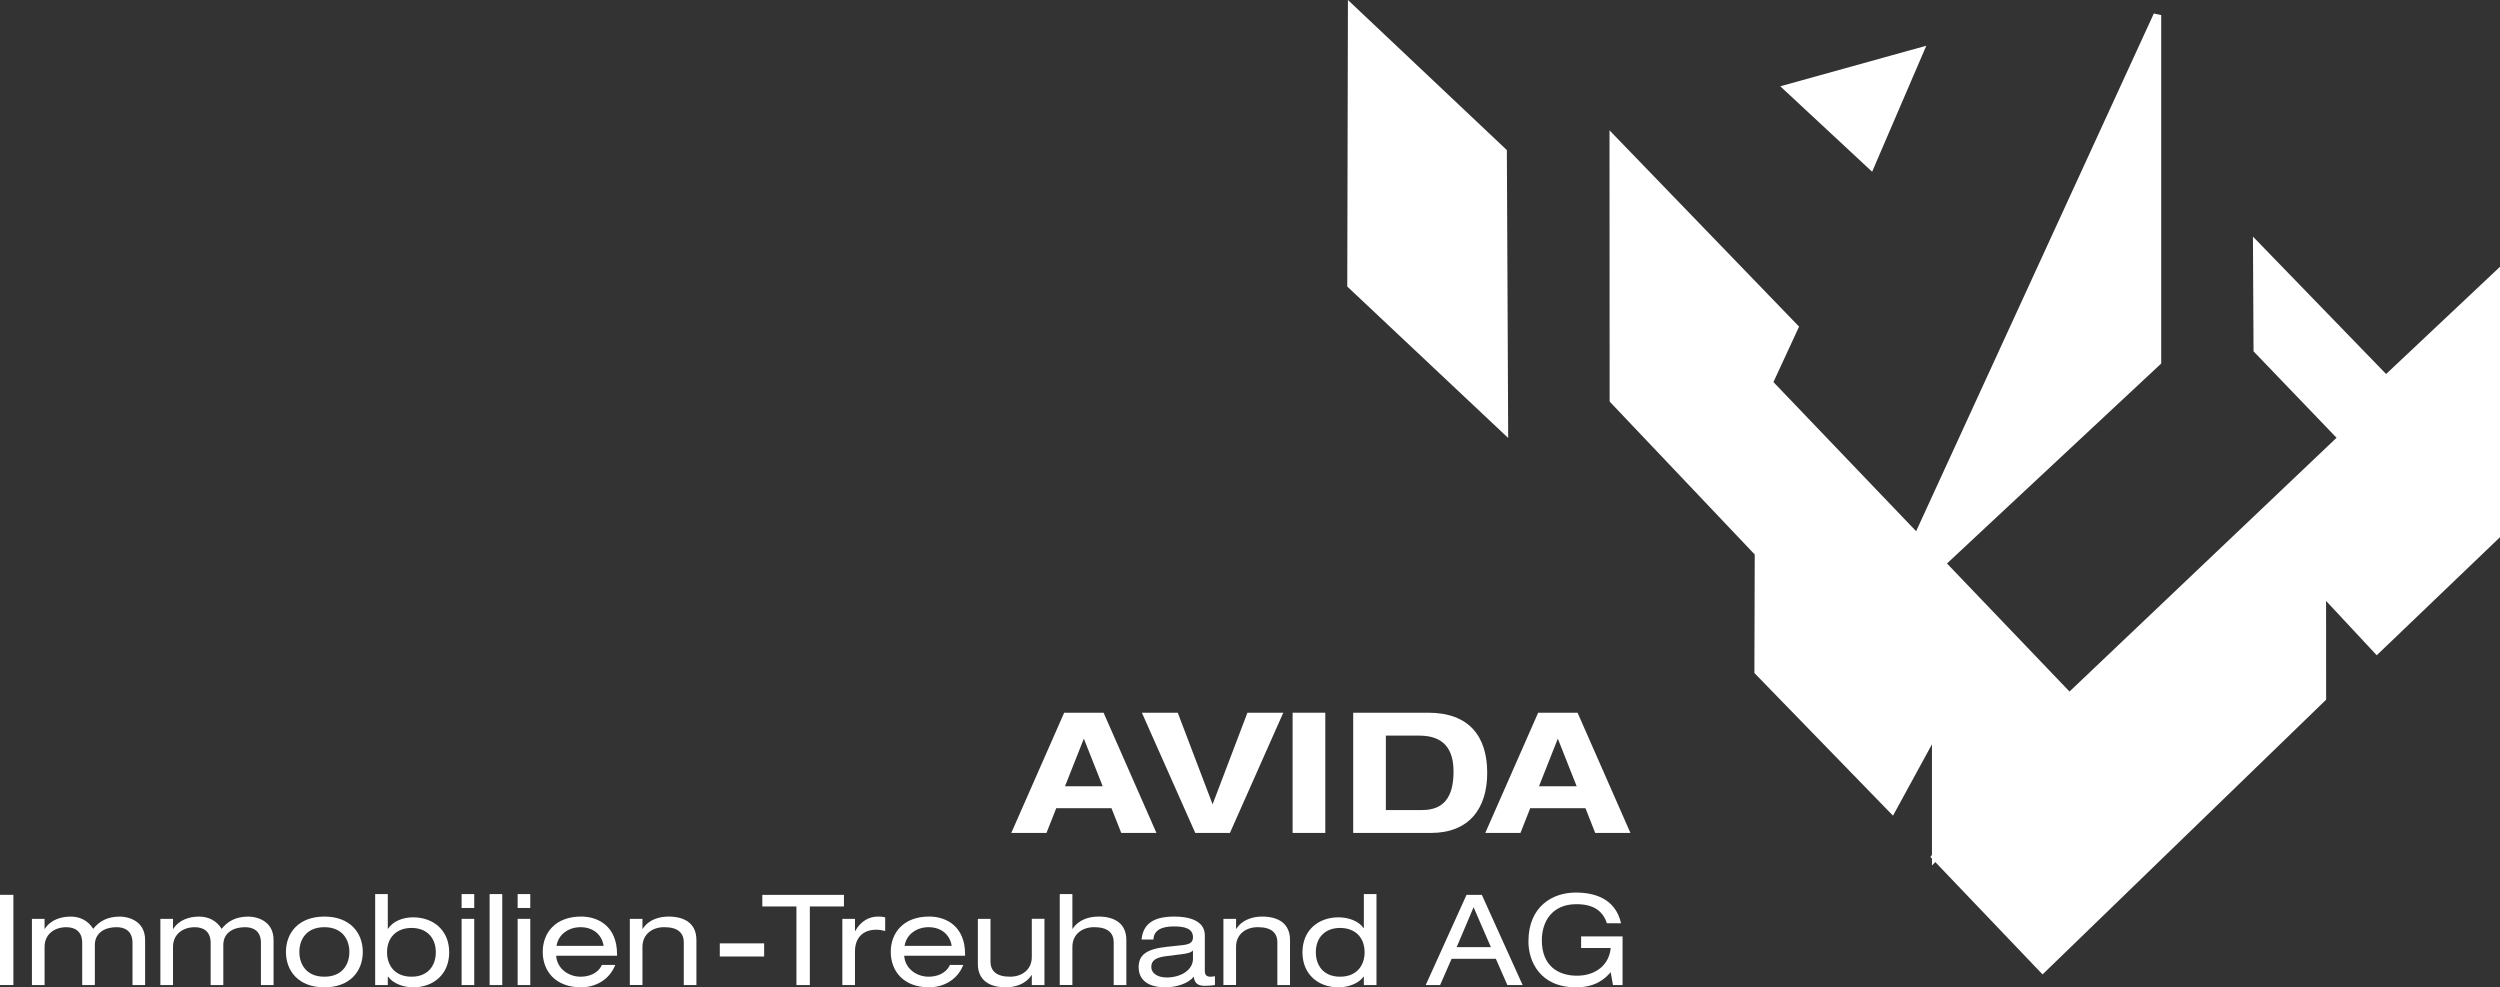
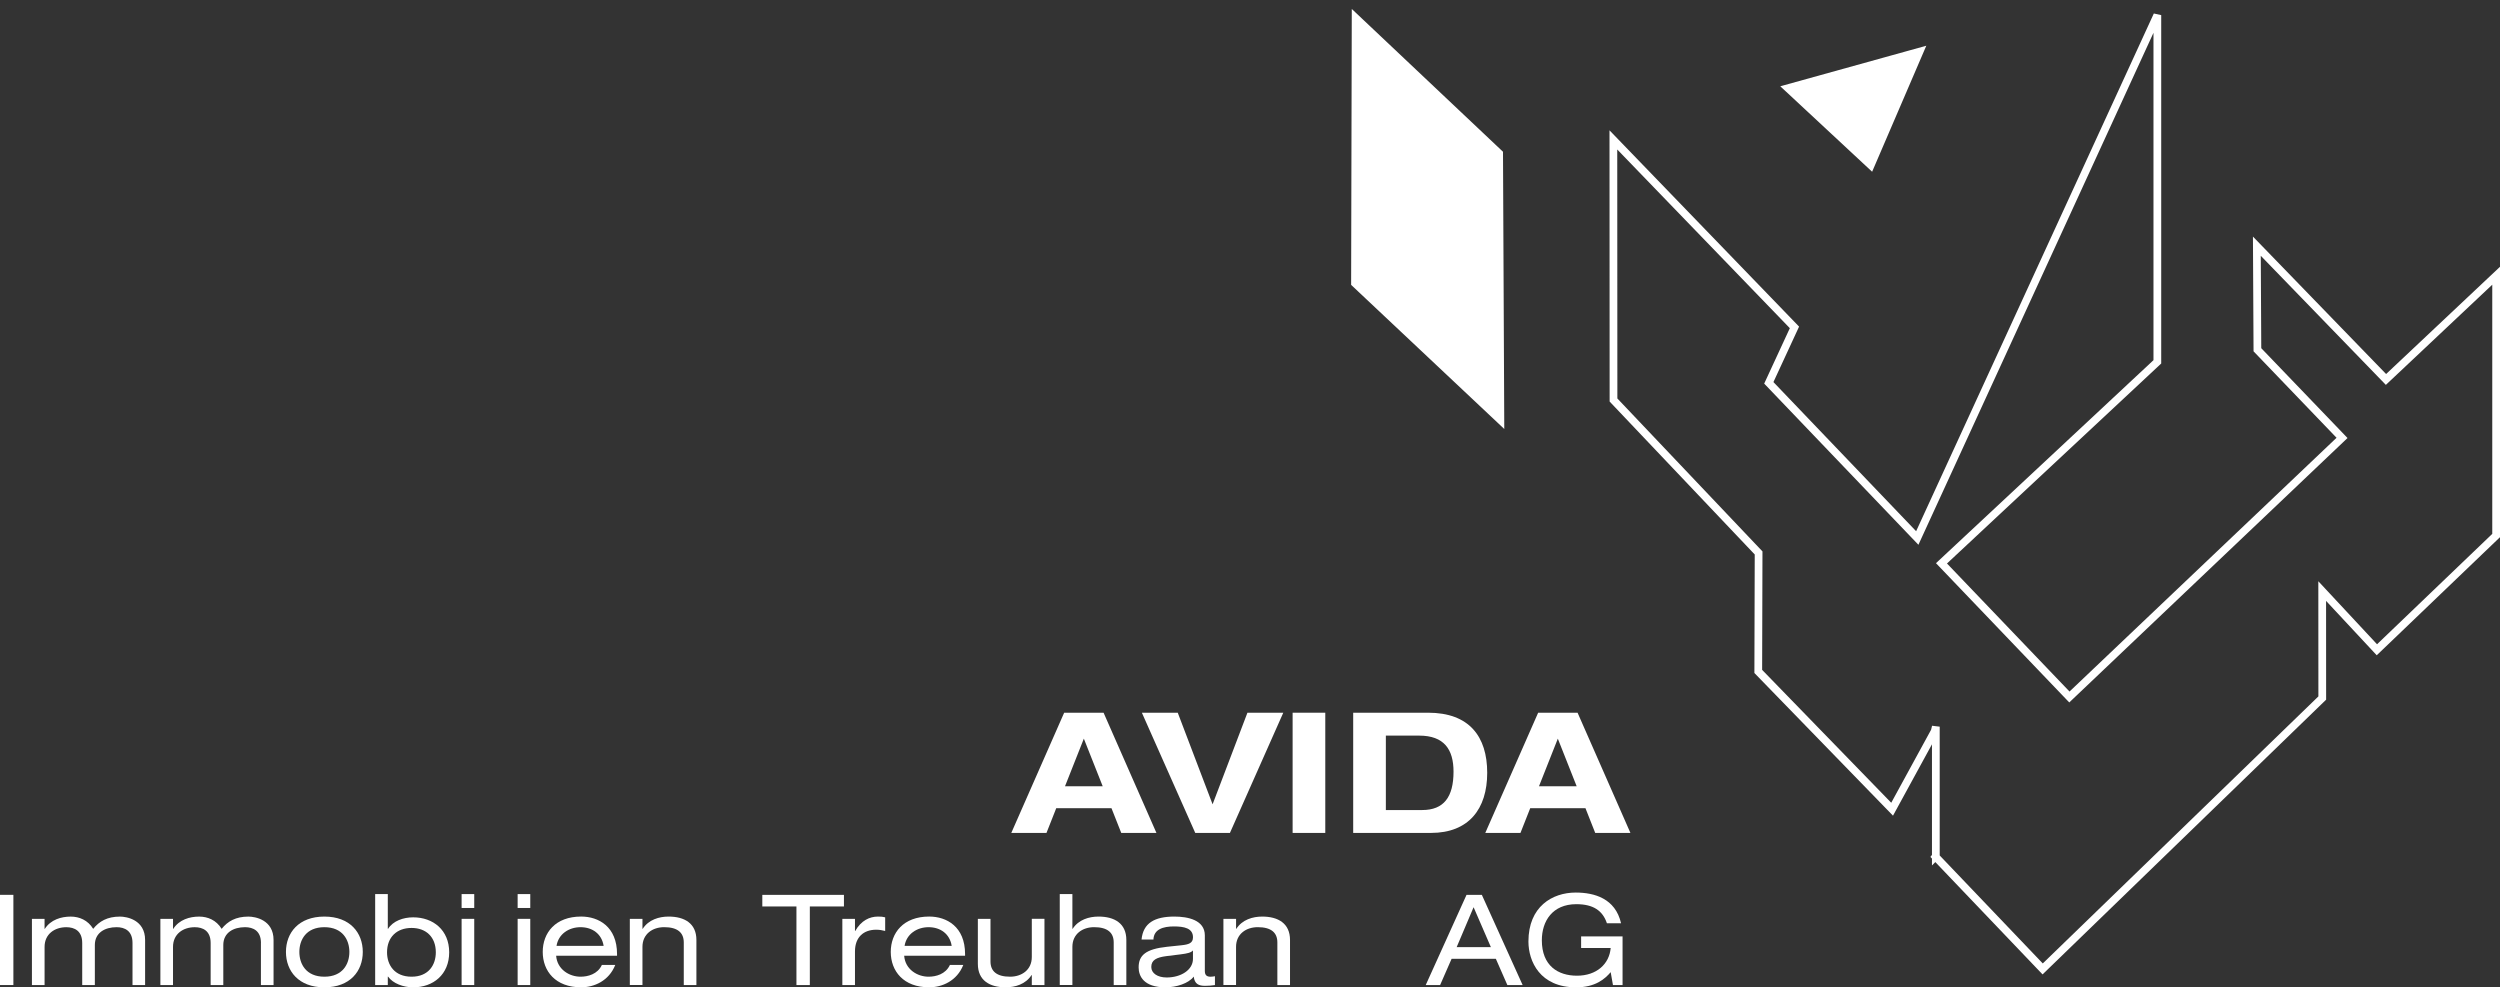
<svg xmlns="http://www.w3.org/2000/svg" xmlns:xlink="http://www.w3.org/1999/xlink" version="1.1" id="Ebene_1" x="0px" y="0px" viewBox="0 0 118.954 46.979" style="enable-background:new 0 0 118.954 46.979;" xml:space="preserve">
  <rect x="0" y="0" width="118.954" height="46.979" fill="#333333" stroke="none" />
  <style type="text/css"> .st0{fill:#FFFFFF;} .st1{fill:none;stroke:#FFFFFF;stroke-width:0.368;} .st2{clip-path:url(#SVGID_00000088093850651587544230000016910489636746690962_);fill:none;stroke:#FFFFFF;stroke-width:0.368;} </style>
  <g>
    <g>
      <polygon class="st0" points="64.32,0.426 64.289,13.555 71.576,20.412 71.515,7.221 " />
-       <polygon class="st1" points="64.32,0.426 64.289,13.555 71.576,20.412 71.515,7.221 " />
      <polygon class="st0" points="91.336,2.456 85.075,4.195 89.013,7.859 " />
      <polygon class="st1" points="91.336,2.456 85.075,4.195 89.013,7.859 " />
-       <polygon class="st0" points="91.227,25.599 84.163,18.215 85.382,15.577 76.767,6.657 76.773,19.033 83.677,26.309 83.661,31.948 90.03,38.503 92.058,34.789 92.11,34.576 92.11,40.734 92.128,40.716 92.094,40.759 97.192,46.103 110.497,33.214 110.494,28.124 113.096,30.916 118.77,25.48 118.77,13.12 113.529,18.054 107.385,11.714 107.411,16.641 111.438,20.835 98.465,33.164 92.379,26.803 102.649,17.216 102.649,0.719 " />
      <g>
        <g>
          <g>
            <defs>
              <rect id="SVGID_1_" x="64.106" y="0" width="54.848" height="46.363" />
            </defs>
            <clipPath id="SVGID_00000135651240902525056290000018083462654907826103_">
              <use xlink:href="#SVGID_1_" style="overflow:visible;" />
            </clipPath>
            <polygon style="clip-path:url(#SVGID_00000135651240902525056290000018083462654907826103_);fill:none;stroke:#FFFFFF;stroke-width:0.368;" points=" 113.529,18.055 107.385,11.714 107.411,16.642 111.438,20.836 98.465,33.164 92.379,26.804 102.65,17.217 102.65,0.719 91.227,25.599 84.163,18.216 85.383,15.578 76.767,6.657 76.773,19.033 83.677,26.31 83.661,31.948 90.03,38.504 92.058,34.789 92.11,34.576 92.11,40.735 92.128,40.717 92.094,40.761 97.193,46.103 110.497,33.214 110.494,28.124 113.096,30.917 118.77,25.481 118.77,13.12 " />
          </g>
        </g>
      </g>
    </g>
    <g>
      <g>
        <path class="st0" d="M0,42.578h0.637v4.292H0V42.578z" />
        <path class="st0" d="M6.305,44.868c0-0.577-0.367-0.751-0.758-0.751 c-0.547,0-1.034,0.258-1.034,0.848v1.906H3.912v-2.002 c0-0.577-0.367-0.751-0.757-0.751c-0.547,0-1.034,0.318-1.034,0.938v1.815H1.519 v-3.15h0.601v0.475h0.012c0.283-0.439,0.782-0.583,1.232-0.583 c0.409,0,0.817,0.168,1.07,0.583c0.289-0.361,0.673-0.583,1.274-0.583 c0.318,0,1.196,0.15,1.196,1.112v2.146H6.305V44.868z" />
        <path class="st0" d="M12.417,44.868c0-0.577-0.367-0.751-0.758-0.751 c-0.547,0-1.034,0.258-1.034,0.848v1.906h-0.602v-2.002 c0-0.577-0.367-0.751-0.757-0.751c-0.547,0-1.034,0.318-1.034,0.938v1.815H7.631 v-3.15h0.601v0.475h0.012c0.283-0.439,0.782-0.583,1.232-0.583 c0.409,0,0.817,0.168,1.07,0.583c0.289-0.361,0.673-0.583,1.274-0.583 c0.318,0,1.196,0.15,1.196,1.112v2.146h-0.601V44.868z" />
        <path class="st0" d="M15.434,43.612c1.227,0,1.828,0.775,1.828,1.683 s-0.601,1.684-1.828,1.684s-1.828-0.776-1.828-1.684 S14.207,43.612,15.434,43.612z M15.434,44.117c-0.872,0-1.19,0.607-1.19,1.178 s0.319,1.178,1.19,1.178c0.872,0,1.19-0.607,1.19-1.178 S16.305,44.117,15.434,44.117z" />
        <path class="st0" d="M17.851,42.542h0.601v1.653h0.012 c0.24-0.379,0.728-0.547,1.196-0.547c0.95,0,1.713,0.607,1.713,1.665 s-0.763,1.666-1.713,1.666c-0.463,0-0.962-0.181-1.196-0.511h-0.012v0.403h-0.601 V42.542z M19.583,44.153c-0.703,0-1.167,0.439-1.167,1.16 c0,0.595,0.349,1.16,1.167,1.16c0.812,0,1.154-0.565,1.154-1.16 C20.737,44.592,20.28,44.153,19.583,44.153z" />
        <path class="st0" d="M21.964,42.542h0.601v0.661h-0.601V42.542z M21.964,43.72h0.601 v3.15h-0.601V43.72z" />
-         <path class="st0" d="M23.297,42.542h0.601v4.329H23.297V42.542z" />
        <path class="st0" d="M24.63,42.542h0.601v0.661h-0.601V42.542z M24.63,43.72h0.601 v3.15h-0.601V43.72z" />
        <path class="st0" d="M26.462,45.475c0.048,0.649,0.625,0.998,1.16,0.998 c0.343,0,0.812-0.114,1.016-0.559h0.637c-0.3,0.758-1.004,1.064-1.623,1.064 c-1.227,0-1.828-0.776-1.828-1.684s0.601-1.683,1.828-1.683 c0.83,0,1.708,0.481,1.708,1.785v0.078H26.462z M28.722,45.007 c-0.09-0.571-0.535-0.89-1.1-0.89c-0.553,0-1.052,0.325-1.142,0.89H28.722z" />
      </g>
      <g>
        <path class="st0" d="M29.968,43.72h0.601v0.475h0.012 c0.283-0.439,0.782-0.583,1.232-0.583c0.757,0,1.323,0.324,1.323,1.112v2.146 h-0.601v-2.026c0-0.463-0.289-0.728-0.932-0.728 c-0.547,0-1.034,0.318-1.034,0.938v1.815h-0.601V43.72z" />
      </g>
      <g>
-         <path class="st0" d="M34.249,44.887h2.11v0.625h-2.11V44.887z" />
-       </g>
+         </g>
      <g>
        <path class="st0" d="M37.896,43.131h-1.624v-0.553h3.884v0.553h-1.623v3.739h-0.637 V43.131z" />
      </g>
      <g>
        <path class="st0" d="M40.08,43.72h0.601v0.577h0.012 c0.283-0.499,0.686-0.685,1.082-0.685c0.15,0,0.229,0.006,0.343,0.036v0.649 c-0.15-0.036-0.265-0.06-0.427-0.06c-0.595,0-1.01,0.349-1.01,1.034v1.599 h-0.601V43.72z" />
        <path class="st0" d="M43.022,45.475c0.048,0.649,0.625,0.998,1.16,0.998 c0.343,0,0.812-0.114,1.016-0.559h0.637c-0.3,0.758-1.004,1.064-1.623,1.064 c-1.227,0-1.828-0.776-1.828-1.684s0.601-1.683,1.828-1.683 c0.83,0,1.708,0.481,1.708,1.785v0.078H43.022z M45.283,45.007 c-0.09-0.571-0.535-0.89-1.1-0.89c-0.553,0-1.052,0.325-1.142,0.89H45.283z " />
        <path class="st0" d="M49.697,46.87h-0.602v-0.475h-0.012 c-0.283,0.439-0.782,0.583-1.232,0.583c-0.758,0-1.323-0.325-1.323-1.112v-2.146 h0.601v2.026c0,0.463,0.289,0.727,0.932,0.727c0.547,0,1.034-0.318,1.034-0.938 v-1.816h0.602V46.87z" />
        <path class="st0" d="M50.425,42.542h0.601v1.653h0.012 c0.283-0.439,0.782-0.583,1.232-0.583c0.757,0,1.323,0.324,1.323,1.112v2.146 h-0.601v-2.026c0-0.463-0.289-0.728-0.932-0.728 c-0.547,0-1.034,0.318-1.034,0.938v1.815H50.425V42.542z" />
        <path class="st0" d="M54.316,44.706c0.078-0.787,0.619-1.094,1.563-1.094 c0.643,0,1.449,0.162,1.449,0.896v1.695c0,0.187,0.084,0.271,0.271,0.271 c0.066,0,0.15-0.012,0.21-0.024v0.421c-0.144,0.024-0.325,0.036-0.469,0.036 c-0.301,0-0.499-0.084-0.541-0.439c-0.241,0.325-0.83,0.511-1.341,0.511 c-1.046,0-1.28-0.542-1.28-0.95c0-0.577,0.342-0.872,1.353-0.98l0.686-0.072 c0.336-0.036,0.547-0.096,0.547-0.379c0-0.433-0.421-0.517-0.908-0.517 c-0.517,0-0.956,0.138-0.974,0.625H54.316z M56.763,45.223 c-0.09,0.103-0.252,0.145-0.589,0.187l-0.679,0.084 c-0.469,0.061-0.715,0.187-0.715,0.517c0,0.295,0.294,0.499,0.733,0.499 c0.679,0,1.25-0.36,1.25-0.884V45.223z" />
        <path class="st0" d="M58.213,43.72h0.601v0.475h0.012 c0.283-0.439,0.782-0.583,1.232-0.583c0.757,0,1.323,0.324,1.323,1.112v2.146 h-0.602v-2.026c0-0.463-0.288-0.728-0.932-0.728 c-0.547,0-1.034,0.318-1.034,0.938v1.815h-0.601V43.72z" />
-         <path class="st0" d="M64.894,46.468h-0.012c-0.234,0.331-0.733,0.511-1.196,0.511 c-0.95,0-1.713-0.607-1.713-1.666s0.764-1.665,1.713-1.665 c0.469,0,0.956,0.168,1.196,0.511h0.012v-1.617h0.601v4.329h-0.601V46.468z M63.763,46.473c0.817,0,1.167-0.565,1.167-1.16 c0-0.721-0.463-1.16-1.167-1.16c-0.697,0-1.154,0.439-1.154,1.16 C62.609,45.909,62.952,46.473,63.763,46.473z" />
        <path class="st0" d="M71.174,45.62h-2.104l-0.547,1.25h-0.685l1.942-4.292h0.728 l1.941,4.292h-0.727L71.174,45.62z M70.116,43.167l-0.806,1.9h1.629 L70.116,43.167z" />
        <path class="st0" d="M75.232,44.556h1.972v2.314h-0.457l-0.108-0.613 c-0.282,0.331-0.739,0.722-1.647,0.722c-1.72,0-2.267-1.239-2.267-2.183 c0-1.659,1.136-2.327,2.249-2.327c0.884,0,1.888,0.277,2.158,1.461h-0.673 c-0.198-0.595-0.643-0.908-1.455-0.908c-1.136,0-1.641,0.806-1.641,1.719 c0,1.215,0.775,1.684,1.671,1.684c0.932,0,1.539-0.553,1.605-1.317h-1.407 V44.556z" />
      </g>
      <g>
        <path class="st0" d="M52.885,38.454h-2.627l-0.465,1.178h-1.674l2.516-5.72h1.875 l2.515,5.72h-1.674L52.885,38.454z M51.571,35.146l-0.897,2.267H52.469 L51.571,35.146z" />
      </g>
      <g>
        <path class="st0" d="M54.332,33.912h1.707l1.658,4.358l1.658-4.358h1.706l-2.539,5.72 h-1.65L54.332,33.912z" />
      </g>
      <g>
        <path class="st0" d="M61.505,33.912h1.554v5.72h-1.554V33.912z" />
      </g>
      <g>
        <path class="st0" d="M64.388,33.912h3.564c1.963,0,2.812,1.138,2.812,2.86 s-0.881,2.86-2.676,2.86h-3.701V33.912z M65.941,38.543h1.73 c1.025,0,1.49-0.617,1.49-1.827c0-1.057-0.449-1.714-1.634-1.714h-1.586 V38.543z" />
      </g>
      <g>
        <path class="st0" d="M75.438,38.454h-2.627l-0.465,1.178h-1.674l2.516-5.72h1.875 l2.515,5.72H75.903L75.438,38.454z M74.124,35.146l-0.897,2.267h1.794 L74.124,35.146z" />
      </g>
    </g>
  </g>
</svg>